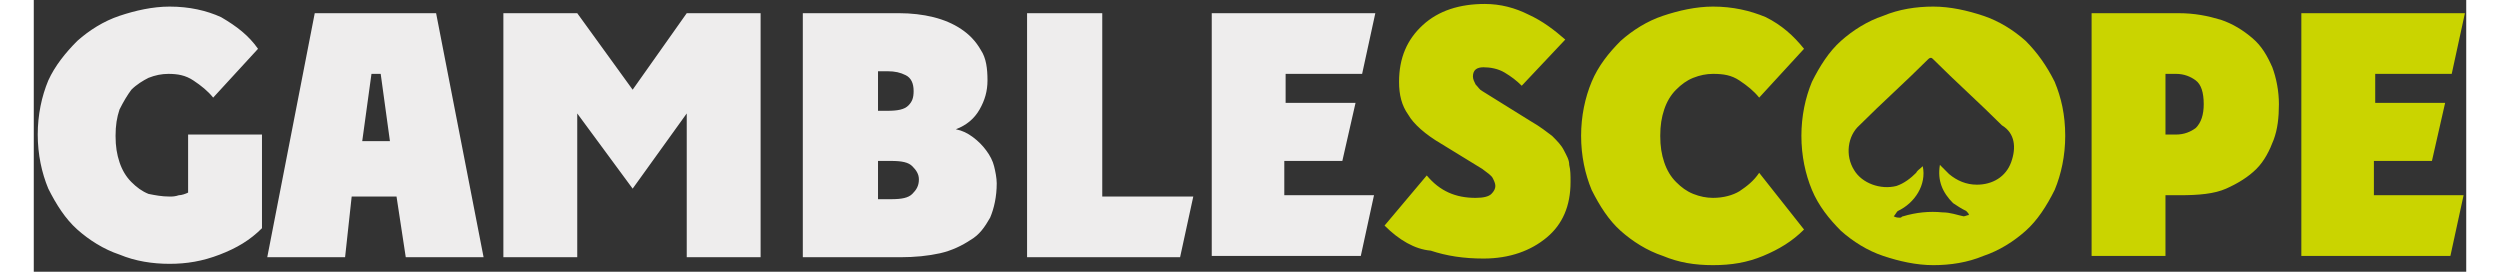
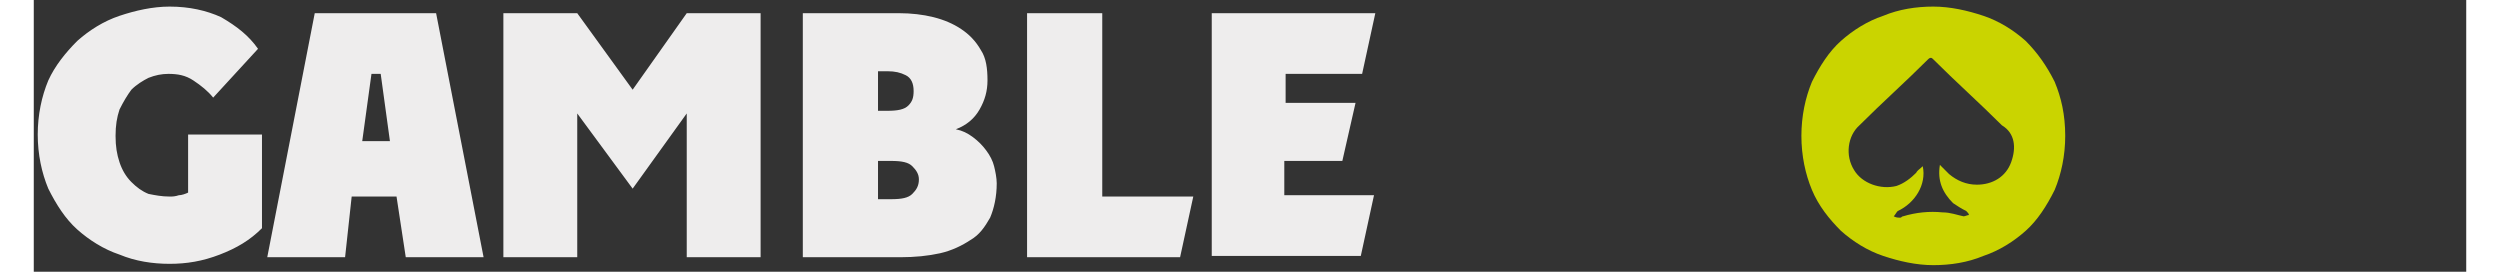
<svg xmlns="http://www.w3.org/2000/svg" version="1.1" id="logo" x="0" y="0" width="276" height="30" viewBox="0 0 184.4 20.6" style="enable-background:new 0 0 184.4 20.6" xml:space="preserve">
  <rect x="0" y="0" width="184.4" height="20.6" fill="#333333" stroke="none" />
  <style>.st0{fill:#eeeded}.st1{fill:#cad400}</style>
  <path class="st0" d="M10.3 14.9c.2 0 .4 0 .7-.1.2 0 .5-.1.7-.2v-4.4h5.6v7.1c-.9.9-1.9 1.5-3.2 2s-2.5.7-3.8.7-2.6-.2-3.8-.7c-1.2-.4-2.3-1.1-3.2-1.9-.9-.8-1.6-1.9-2.2-3.1-.5-1.2-.8-2.6-.8-4.1 0-1.5.3-2.9.8-4.1.5-1.1 1.3-2.1 2.2-3 .9-.8 2-1.5 3.2-1.9C7.7.8 9 .5 10.3.5c1.5 0 2.8.3 3.9.8 1.2.7 2.1 1.4 2.8 2.4l-3.4 3.7c-.4-.5-.9-.9-1.5-1.3s-1.2-.5-1.9-.5c-.5 0-1 .1-1.5.3-.4.2-.9.5-1.3.9-.3.4-.6.9-.9 1.5-.2.6-.3 1.2-.3 2s.1 1.4.3 2c.2.6.5 1.1.9 1.5.4.4.8.7 1.3.9.5.1 1 .2 1.6.2zM23.6 19.5h-5.9L21.3 1h9.2l3.6 18.5h-5.9l-.7-4.6h-3.4l-.5 4.6zm2-13.9-.7 5.1H27l-.7-5.1h-.7zM35.6 19.5V1h5.6l4.2 5.8L49.5 1h5.6v18.5h-5.6V8.6l-4.1 5.7-4.2-5.7v10.9h-5.6zM58.3 19.5V1h7.3c.9 0 1.8.1 2.6.3.8.2 1.5.5 2.1.9.6.4 1.1.9 1.5 1.6.4.6.5 1.4.5 2.3 0 .8-.2 1.5-.6 2.2-.4.7-1 1.2-1.8 1.5.5.1.9.3 1.3.6s.7.6 1 1c.3.4.5.8.6 1.2.1.4.2.9.2 1.3 0 1-.2 1.9-.5 2.6-.4.7-.8 1.3-1.5 1.7-.6.4-1.4.8-2.3 1-.9.2-1.9.3-3 .3h-7.4zM64 5.4v3h.7c.8 0 1.3-.1 1.6-.4.3-.3.4-.6.4-1.1 0-.6-.2-1-.6-1.2-.4-.2-.8-.3-1.4-.3H64zm0 6.7v3h1c.8 0 1.3-.1 1.6-.4.3-.3.5-.6.5-1.1 0-.4-.2-.7-.5-1-.3-.3-.8-.4-1.6-.4h-1zM75.3 19.5V1H81v13.9h6.9l-1 4.6H75.3zM89.3 19.5V1h12.4l-1 4.6h-5.8v2.2h5.3l-1 4.4h-4.4v2.6h6.8l-1 4.6H89.3z" />
-   <path class="st1" d="m102.4 17.1 3.2-3.8c1 1.2 2.2 1.7 3.7 1.7.6 0 1-.1 1.2-.3.2-.2.3-.4.3-.6 0-.2-.1-.4-.2-.6s-.4-.4-.8-.7l-3.1-1.9c-1.2-.7-2.1-1.5-2.5-2.2-.5-.7-.7-1.5-.7-2.5 0-1.8.6-3.2 1.8-4.3S108.1.3 110 .3c1.2 0 2.3.3 3.3.8 1.1.5 2 1.2 2.8 1.9l-3.3 3.5c-.4-.4-.8-.7-1.3-1-.5-.3-1.1-.4-1.6-.4s-.8.2-.8.7c0 .2.1.4.2.6.2.2.3.4.5.5l3.7 2.3c.7.4 1.2.8 1.6 1.1.4.4.7.7.9 1.1.2.4.4.7.4 1.1.1.4.1.8.1 1.3 0 1.8-.6 3.2-1.8 4.2-1.2 1-2.8 1.6-4.8 1.6-1.5 0-2.8-.2-4-.6-1.2-.1-2.4-.8-3.5-1.9zM130.8 13.1l3.4 4.3c-.9.9-1.9 1.5-3.1 2s-2.4.7-3.8.7-2.6-.2-3.8-.7c-1.2-.4-2.3-1.1-3.2-1.9-.9-.8-1.6-1.9-2.2-3.1-.5-1.2-.8-2.6-.8-4.1 0-1.5.3-2.9.8-4.1.5-1.2 1.3-2.2 2.2-3.1.9-.8 2-1.5 3.2-1.9 1.2-.4 2.5-.7 3.8-.7 1.5 0 2.8.3 4 .8 1.2.6 2.1 1.4 2.9 2.4l-3.4 3.7c-.4-.5-.9-.9-1.5-1.3s-1.2-.5-2-.5c-.5 0-1 .1-1.5.3-.5.2-.9.5-1.3.9s-.7.9-.9 1.5c-.2.6-.3 1.2-.3 2s.1 1.4.3 2c.2.6.5 1.1.9 1.5.4.4.8.7 1.3.9.5.2 1 .3 1.5.3.8 0 1.5-.2 2-.5.6-.4 1.1-.8 1.5-1.4zM156 19.5V1h6.6c1.2 0 2.2.2 3.2.5.9.3 1.7.8 2.4 1.4.7.6 1.1 1.3 1.5 2.2.3.8.5 1.8.5 2.8 0 1-.1 1.9-.4 2.7s-.7 1.6-1.3 2.2-1.4 1.1-2.3 1.5c-.9.4-2.1.5-3.5.5h-1.1v4.6H156zm5.6-13.9v4.6h.8c.6 0 1.1-.2 1.5-.5.4-.4.6-1 .6-1.8 0-.9-.2-1.5-.6-1.8-.4-.3-.9-.5-1.5-.5h-.8zM171.9 19.5V1h12.4l-1 4.6h-5.8v2.2h5.3l-1 4.4h-4.4v2.6h6.8l-1 4.6h-11.3z" />
  <path class="st1" d="M153.2 6.2c-.6-1.2-1.3-2.2-2.2-3.1-.9-.8-2-1.5-3.2-1.9-1.2-.4-2.5-.7-3.8-.7s-2.6.2-3.8.7c-1.2.4-2.3 1.1-3.2 1.9-.9.8-1.6 1.9-2.2 3.1-.5 1.2-.8 2.6-.8 4.1 0 1.5.3 2.9.8 4.1.5 1.2 1.3 2.2 2.2 3.1.9.8 2 1.5 3.2 1.9 1.2.4 2.5.7 3.8.7s2.6-.2 3.8-.7c1.2-.4 2.3-1.1 3.2-1.9.9-.8 1.6-1.9 2.2-3.1.5-1.2.8-2.6.8-4.1 0-1.6-.3-2.9-.8-4.1zm-3.3 6.1c-.4 1.1-1.4 1.7-2.6 1.7-.8 0-1.5-.3-2.1-.8l-.7-.7c-.2 1.2.2 2.1 1 2.9.3.2.6.4 1 .6.1.1.2.2.2.3-.1 0-.3.1-.4.1-.5-.1-1-.3-1.6-.3-1-.1-2 0-3 .3-.1 0-.1.1-.2.1-.2 0-.3 0-.5-.1.1-.1.2-.3.3-.4 1.3-.6 2.2-2 1.9-3.4-.2.2-.4.3-.5.5-.4.4-.9.8-1.5 1-1.2.3-2.6-.2-3.2-1.2-.7-1.1-.5-2.6.4-3.4 1.7-1.7 3.5-3.3 5.2-5 .2-.2.3-.1.4 0 1.7 1.7 3.5 3.3 5.2 5 1 .6 1.1 1.7.7 2.8z" />
</svg>